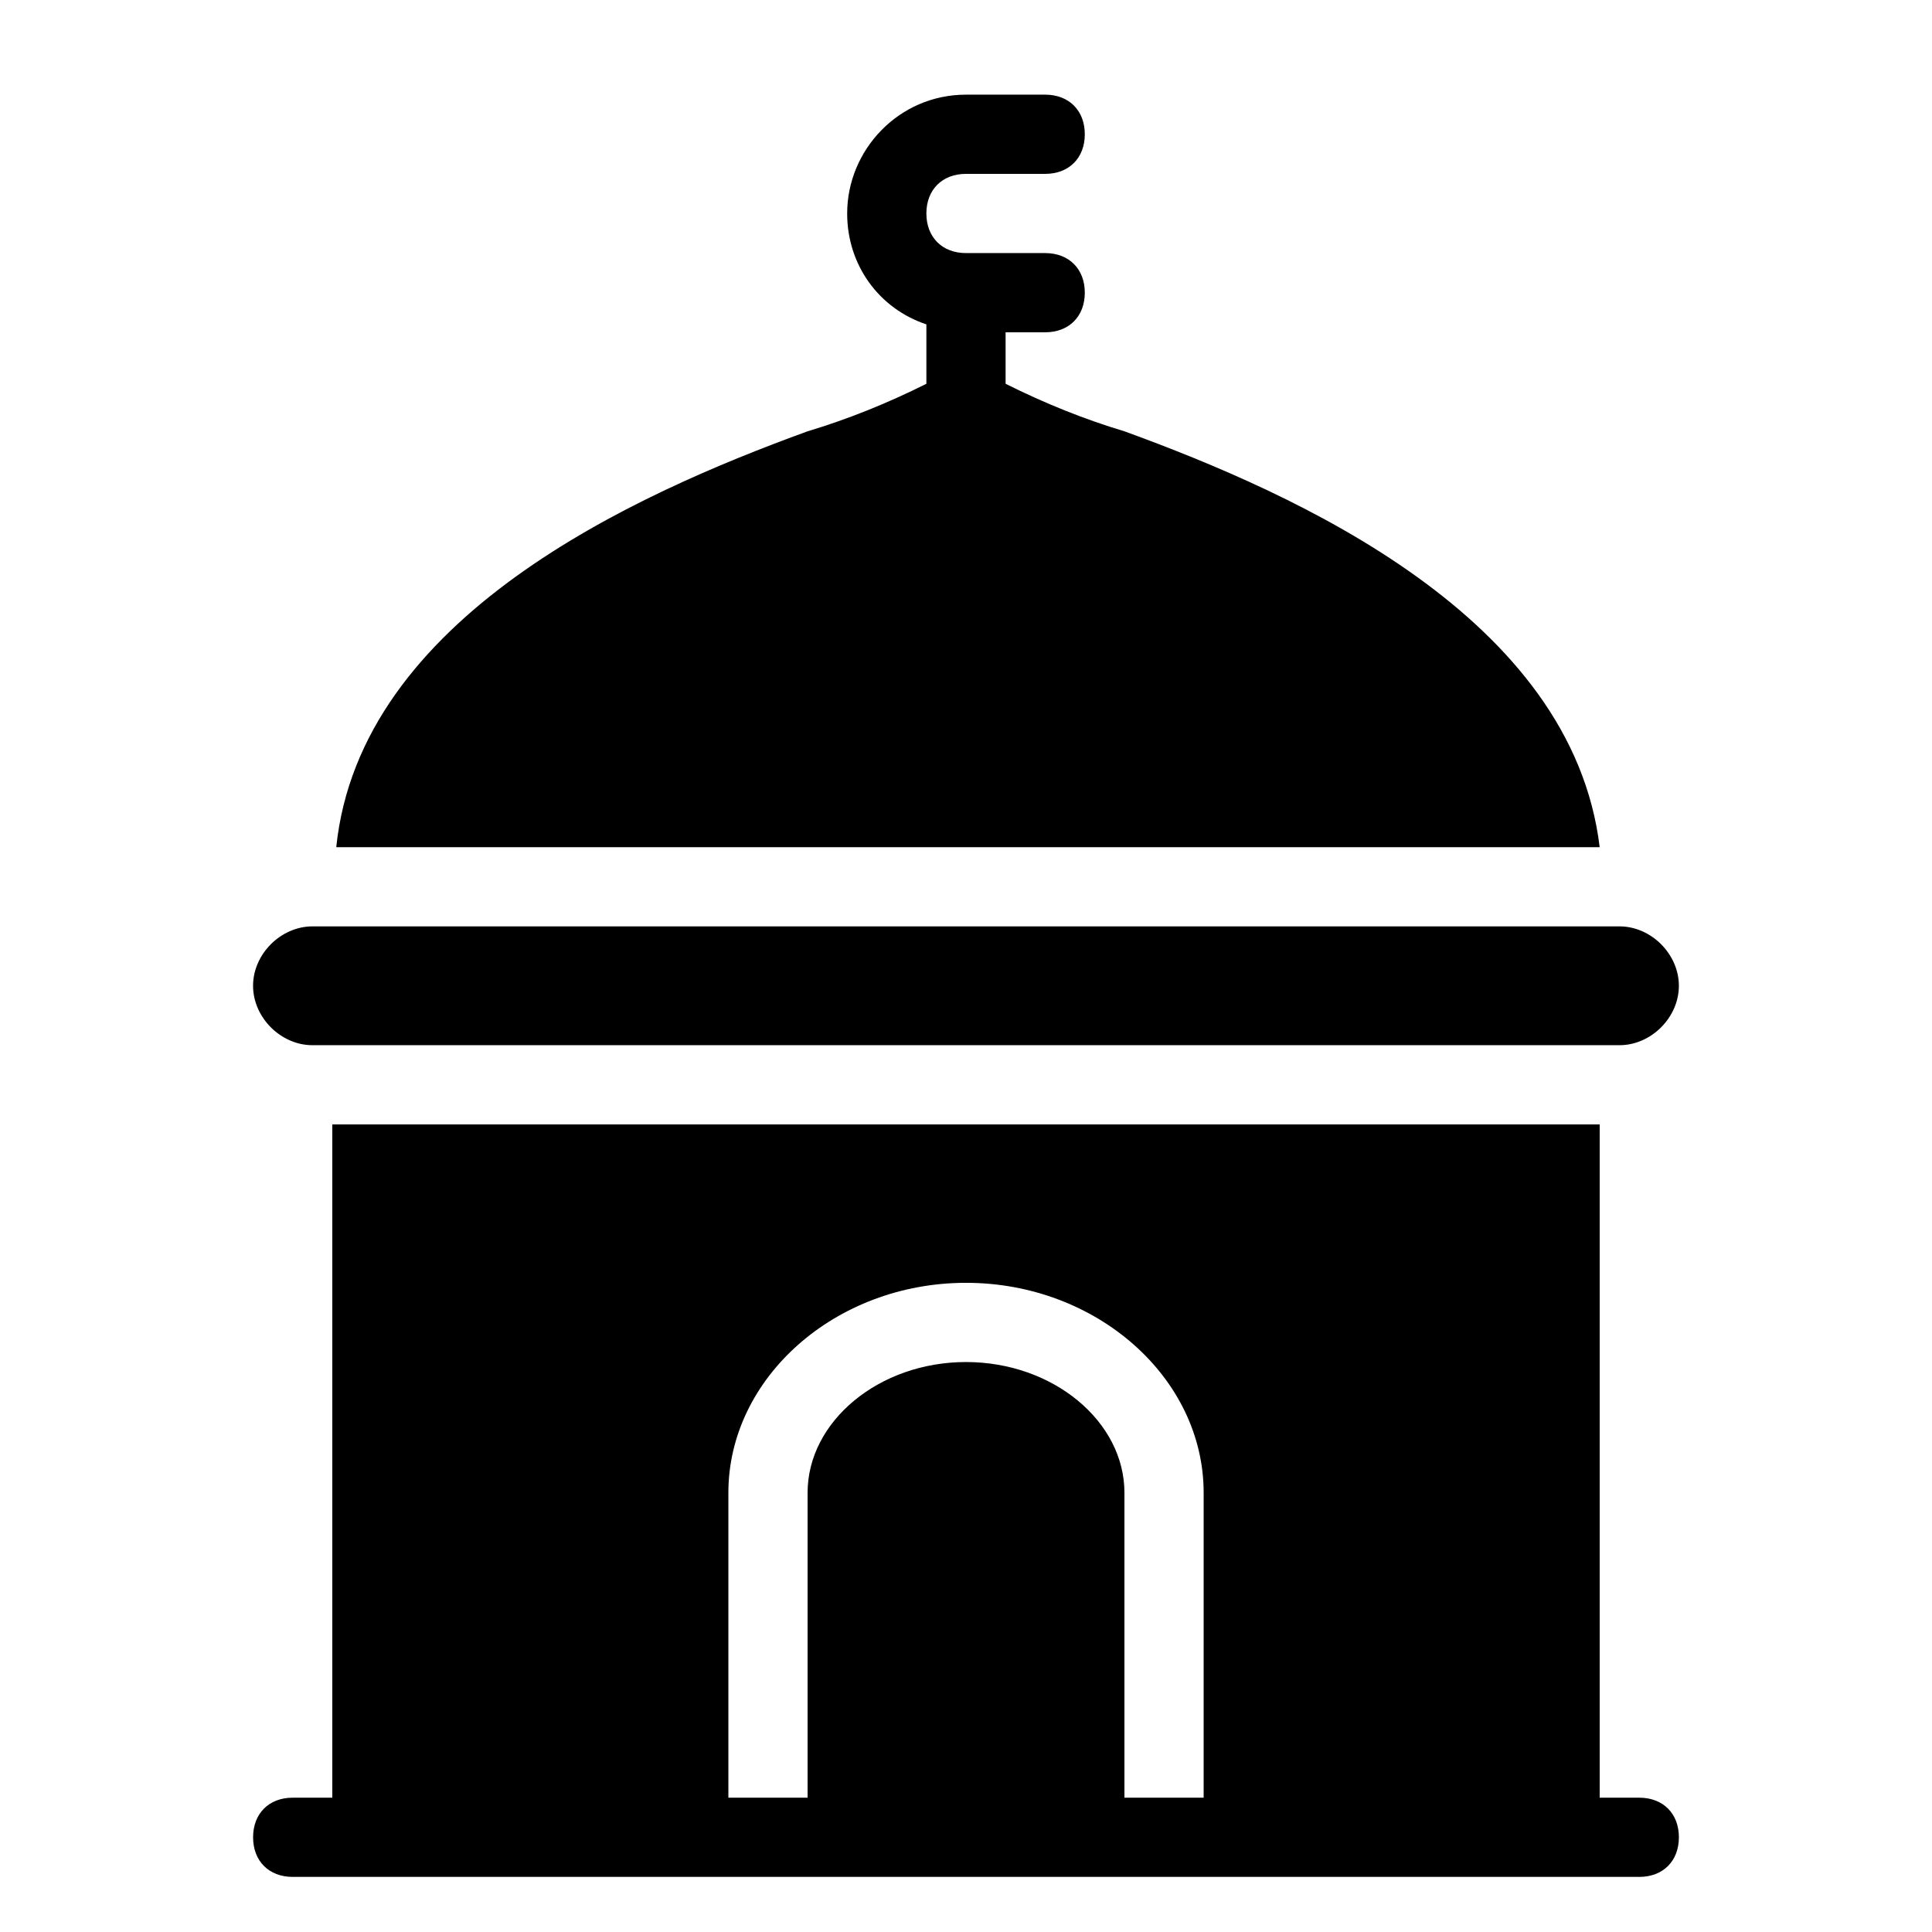
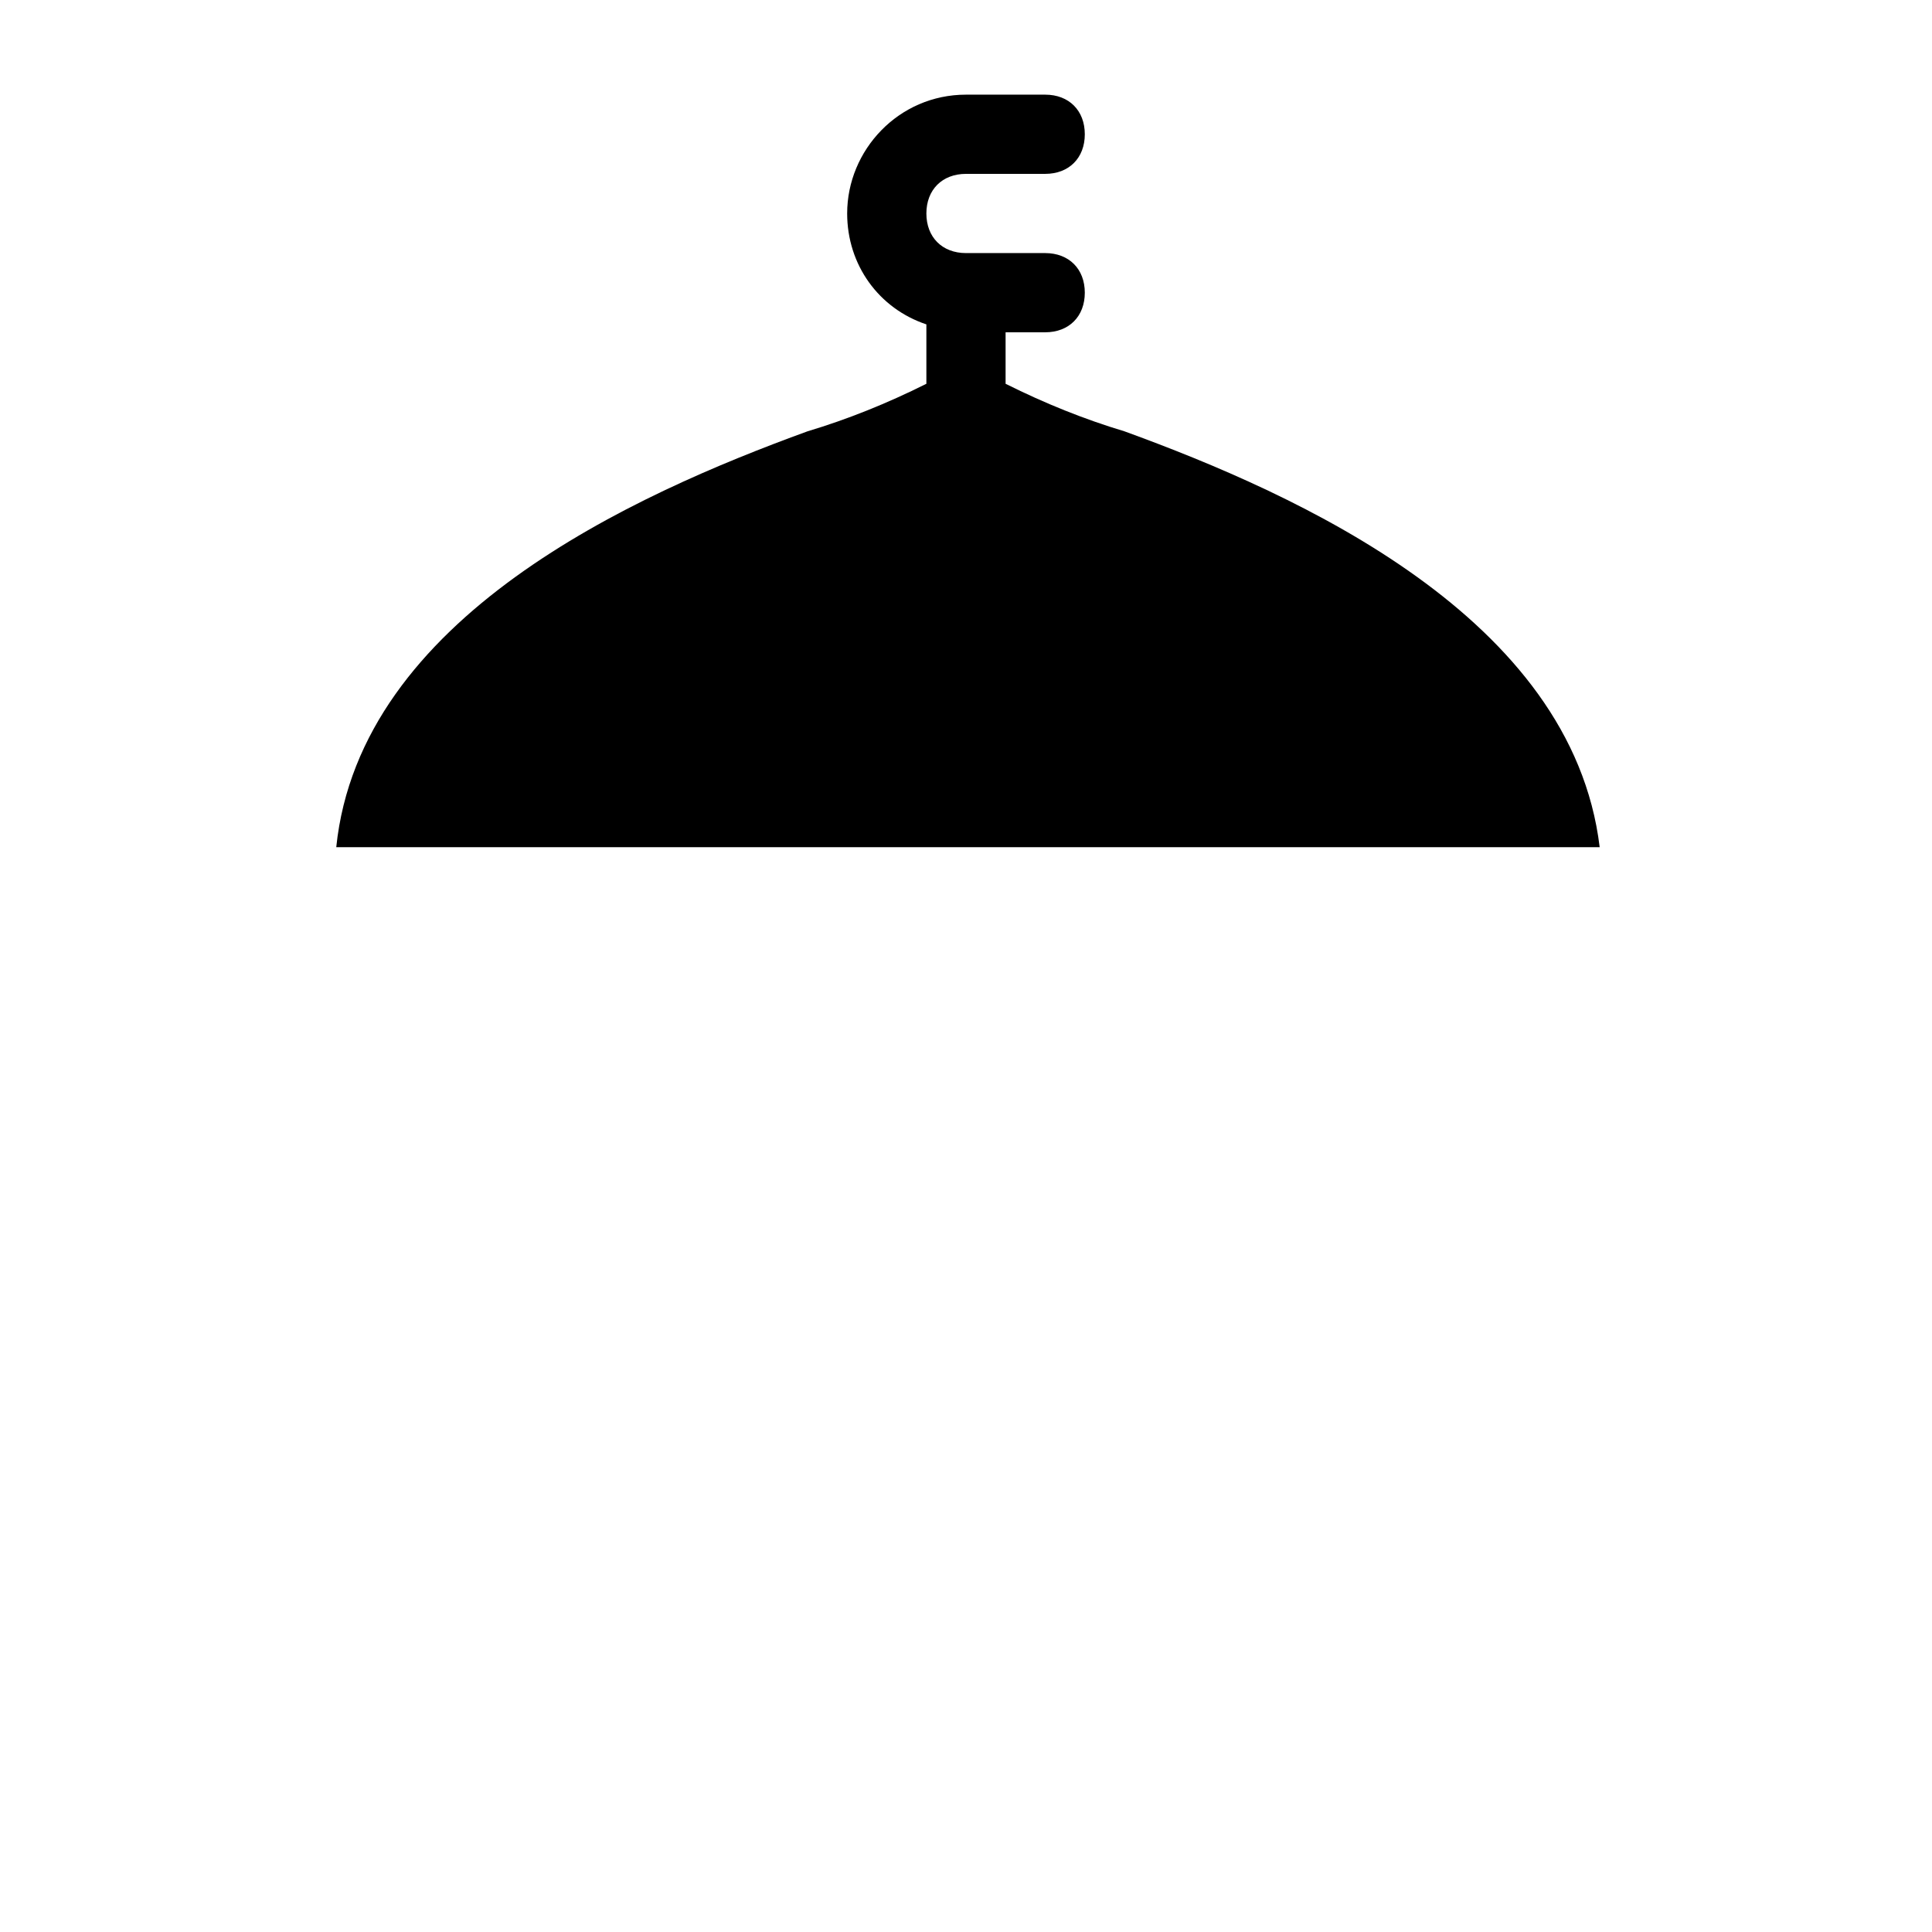
<svg xmlns="http://www.w3.org/2000/svg" fill="#000000" width="800px" height="800px" version="1.1" viewBox="144 144 512 512">
  <g>
    <path d="m441.98 258.3c-10.496-3.148-20.992-7.348-31.488-12.594v-13.645h10.496c6.297 0 10.496-4.199 10.496-10.496s-4.199-10.496-10.496-10.496h-20.992c-6.297 0-10.496-4.199-10.496-10.496s4.199-10.496 10.496-10.496h20.992c6.297 0 10.496-4.199 10.496-10.496s-4.199-10.496-10.496-10.496h-20.992c-17.844 0-31.488 14.695-31.488 31.488 0 13.645 8.398 25.191 20.992 29.391v15.742c-10.496 5.246-20.992 9.445-31.488 12.594-46.184 16.797-118.61 49.332-124.9 110.21h334.82c-7.352-60.879-79.773-93.414-125.95-110.21z" />
-     <path d="m573.18 389.5h-346.37c-8.398 0-15.746 7.348-15.746 15.742 0 8.398 7.348 15.746 15.742 15.746h346.37c8.398 0 15.742-7.348 15.742-15.742 0.004-8.398-7.344-15.746-15.738-15.746z" />
-     <path d="m578.43 620.41h-10.496v-178.43h-335.87v178.43l-10.496-0.004c-6.297 0-10.496 4.199-10.496 10.496s4.199 10.496 10.496 10.496h356.86c6.297 0 10.496-4.199 10.496-10.496s-4.195-10.496-10.496-10.496zm-115.45 0h-20.992v-80.82c0-18.895-18.895-34.637-41.984-34.637s-41.984 15.742-41.984 34.637v80.82h-20.992v-80.82c0-30.438 28.34-55.629 62.977-55.629s62.977 25.191 62.977 55.629z" />
  </g>
</svg>